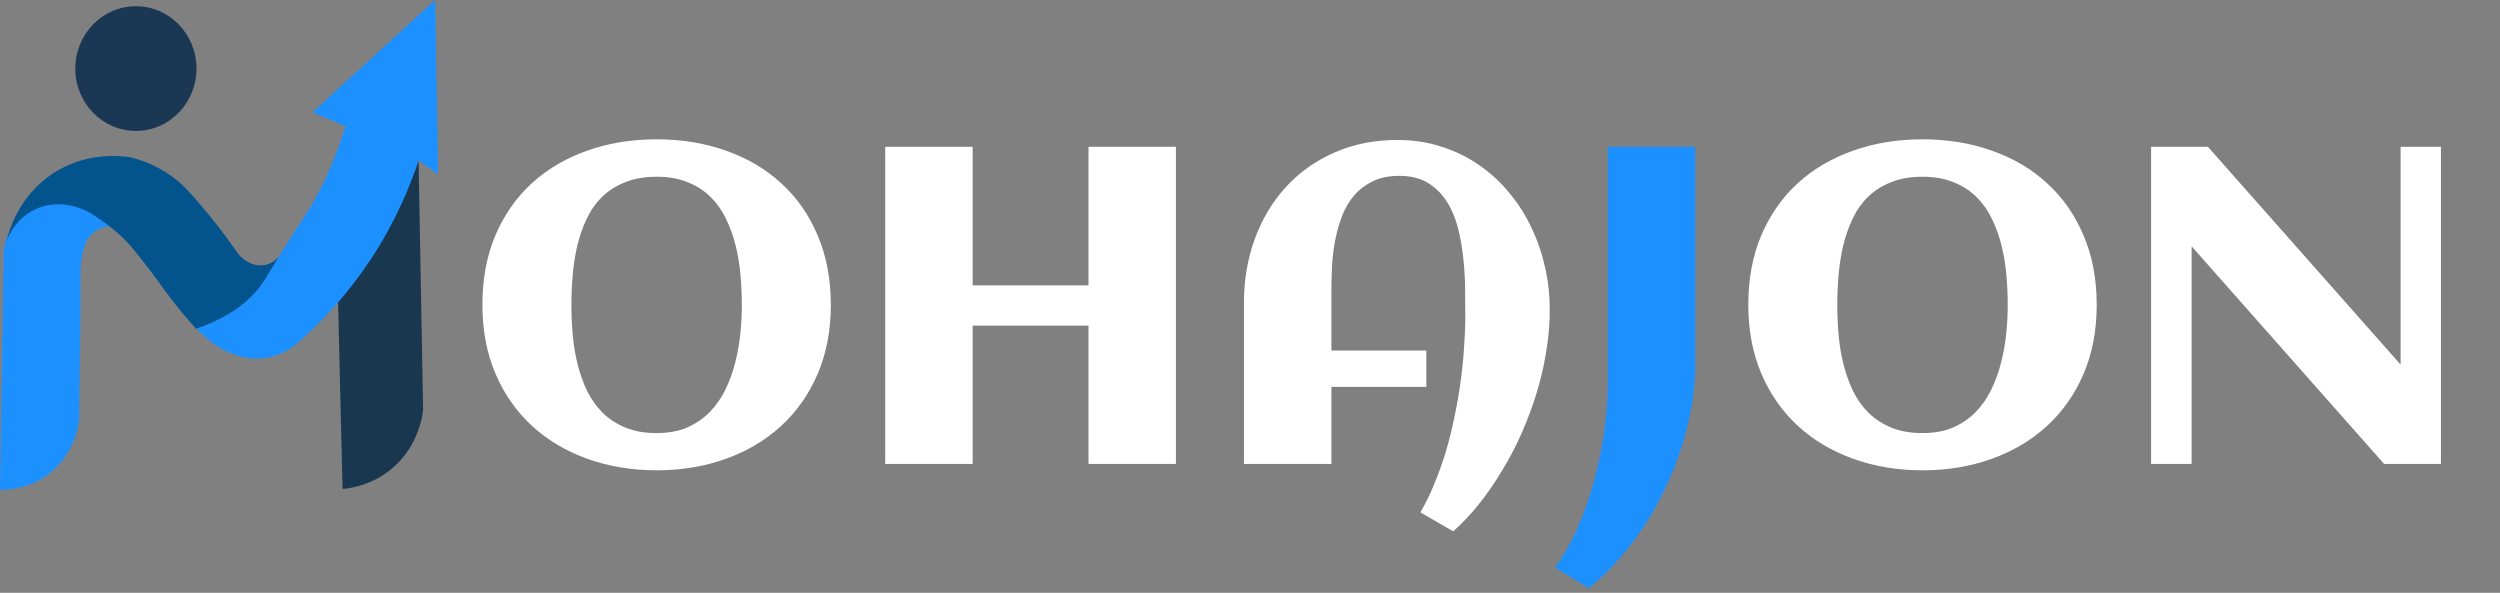
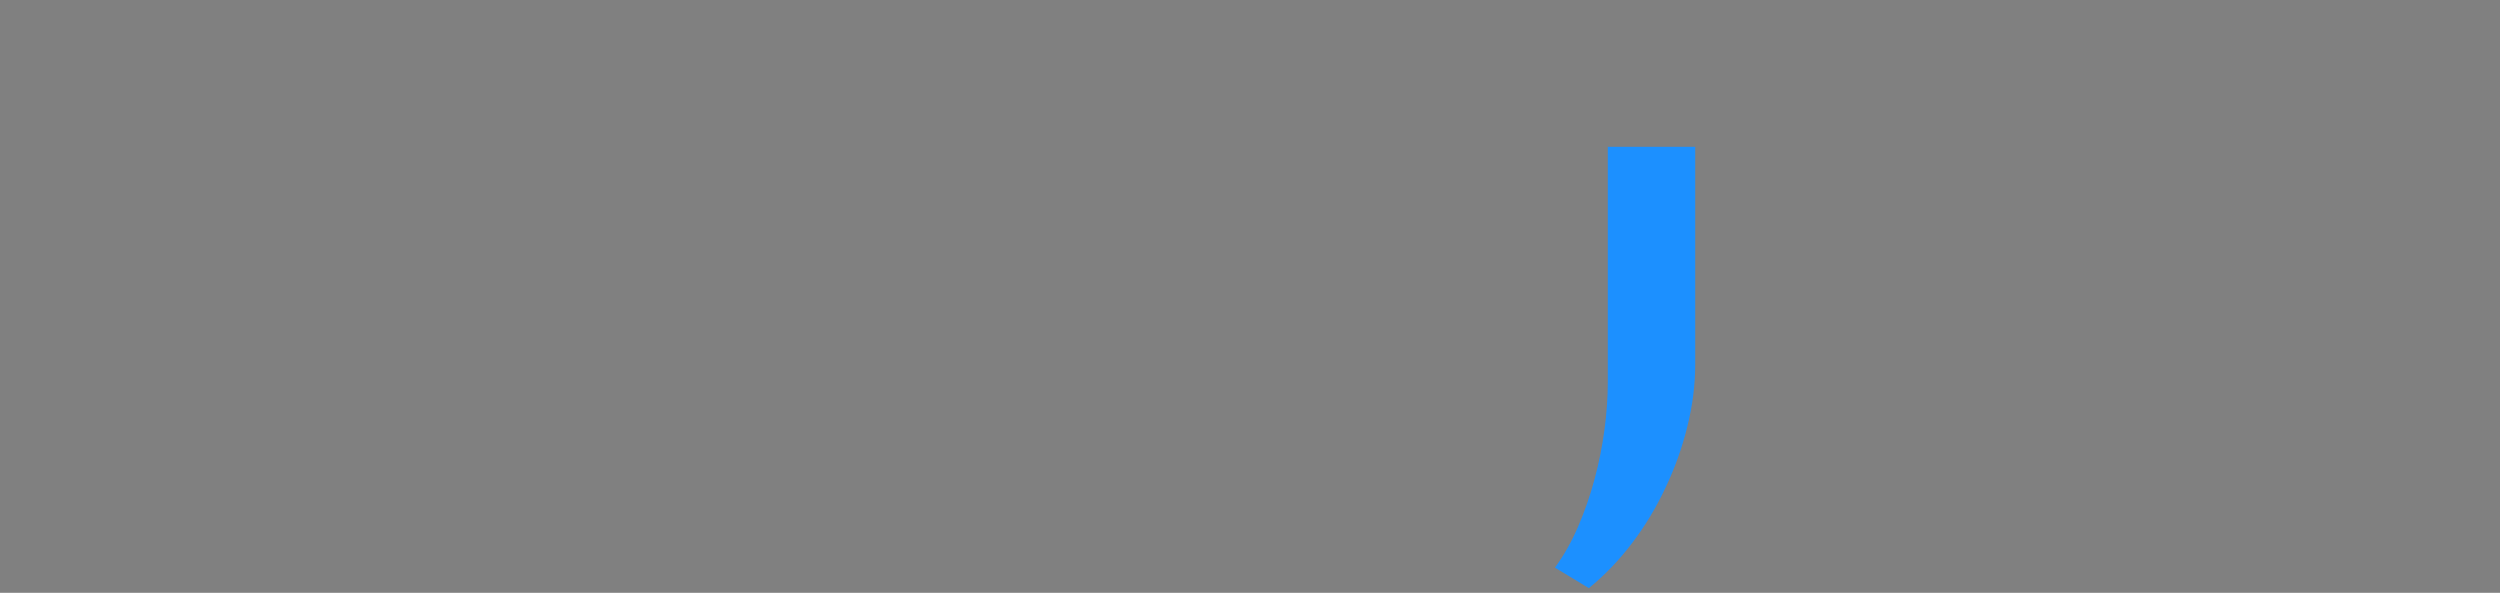
<svg xmlns="http://www.w3.org/2000/svg" width="194" height="46" viewBox="0 0 194 46" fill="none">
  <rect x="0" y="0" width="194" height="46" fill="#808080" stroke="none" />
-   <path d="M64.472 23.661C64.472 25.644 64.13 27.432 63.446 29.027C62.763 30.611 61.817 31.955 60.609 33.06C59.402 34.166 57.972 35.014 56.32 35.607C54.668 36.199 52.879 36.496 50.954 36.496C49.028 36.496 47.239 36.199 45.587 35.607C43.935 35.014 42.505 34.166 41.298 33.06C40.09 31.955 39.145 30.611 38.461 29.027C37.777 27.432 37.435 25.644 37.435 23.661C37.435 21.645 37.772 19.844 38.444 18.261C39.127 16.666 40.067 15.321 41.264 14.227C42.471 13.122 43.901 12.279 45.553 11.698C47.205 11.106 49.005 10.81 50.954 10.81C52.902 10.81 54.702 11.106 56.354 11.698C58.006 12.279 59.43 13.122 60.627 14.227C61.834 15.321 62.774 16.666 63.446 18.261C64.13 19.844 64.472 21.645 64.472 23.661ZM57.567 23.661C57.567 22.909 57.533 22.14 57.465 21.354C57.397 20.568 57.271 19.805 57.089 19.064C56.907 18.323 56.656 17.628 56.337 16.979C56.029 16.33 55.63 15.766 55.141 15.287C54.651 14.797 54.058 14.415 53.363 14.142C52.68 13.857 51.877 13.715 50.954 13.715C50.019 13.715 49.205 13.857 48.51 14.142C47.815 14.415 47.222 14.791 46.732 15.27C46.242 15.748 45.844 16.312 45.536 16.962C45.228 17.611 44.984 18.306 44.801 19.047C44.63 19.776 44.511 20.539 44.442 21.337C44.374 22.123 44.34 22.898 44.34 23.661C44.34 24.413 44.374 25.182 44.442 25.968C44.511 26.754 44.636 27.518 44.818 28.258C45.001 28.988 45.246 29.677 45.553 30.326C45.872 30.976 46.277 31.545 46.767 32.035C47.257 32.514 47.843 32.895 48.527 33.18C49.222 33.465 50.031 33.607 50.954 33.607C51.854 33.607 52.64 33.465 53.312 33.18C53.984 32.884 54.565 32.491 55.055 32.001C55.545 31.5 55.95 30.924 56.269 30.275C56.599 29.614 56.855 28.919 57.038 28.19C57.231 27.449 57.368 26.692 57.448 25.917C57.528 25.142 57.567 24.39 57.567 23.661ZM75.478 36H68.693V11.391H75.478V22.14H84.467V11.391H91.251V36H84.467V25.268H75.478V36ZM120.253 24.225V24.55C120.23 25.507 120.128 26.498 119.945 27.523C119.774 28.549 119.529 29.574 119.21 30.6C118.891 31.625 118.51 32.639 118.065 33.642C117.621 34.644 117.12 35.601 116.562 36.513C116.015 37.435 115.422 38.296 114.784 39.093C114.146 39.902 113.474 40.614 112.768 41.23L110.221 39.76C110.62 39.088 110.979 38.353 111.298 37.555C111.628 36.769 111.924 35.943 112.187 35.077C112.449 34.211 112.671 33.323 112.853 32.411C113.047 31.5 113.206 30.594 113.332 29.694C113.457 28.794 113.548 27.911 113.605 27.045C113.673 26.168 113.708 25.336 113.708 24.55C113.708 23.935 113.702 23.24 113.69 22.465C113.69 21.679 113.645 20.881 113.554 20.072C113.474 19.263 113.337 18.477 113.144 17.714C112.95 16.939 112.659 16.25 112.272 15.646C111.896 15.042 111.406 14.558 110.802 14.193C110.21 13.829 109.469 13.646 108.581 13.646C107.794 13.646 107.117 13.783 106.547 14.057C105.989 14.319 105.51 14.678 105.111 15.133C104.724 15.578 104.411 16.096 104.171 16.689C103.944 17.281 103.761 17.908 103.625 18.568C103.499 19.218 103.414 19.879 103.368 20.551C103.334 21.212 103.317 21.838 103.317 22.431V27.199H110.683V30.019H103.317V36H96.532V23.49C96.532 21.701 96.817 20.038 97.387 18.5C97.956 16.962 98.76 15.629 99.796 14.501C100.845 13.362 102.098 12.473 103.556 11.835C105.026 11.185 106.661 10.861 108.461 10.861C109.68 10.861 110.819 11.037 111.879 11.391C112.95 11.732 113.924 12.211 114.801 12.826C115.679 13.43 116.459 14.153 117.143 14.997C117.838 15.828 118.413 16.74 118.869 17.731C119.336 18.722 119.689 19.77 119.928 20.875C120.167 21.981 120.276 23.097 120.253 24.225ZM162.704 23.661C162.704 25.644 162.362 27.432 161.679 29.027C160.995 30.611 160.049 31.955 158.842 33.06C157.634 34.166 156.204 35.014 154.552 35.607C152.9 36.199 151.111 36.496 149.186 36.496C147.261 36.496 145.472 36.199 143.82 35.607C142.168 35.014 140.738 34.166 139.53 33.06C138.323 31.955 137.377 30.611 136.693 29.027C136.01 27.432 135.668 25.644 135.668 23.661C135.668 21.645 136.004 19.844 136.676 18.261C137.36 16.666 138.3 15.321 139.496 14.227C140.704 13.122 142.134 12.279 143.786 11.698C145.438 11.106 147.238 10.81 149.186 10.81C151.134 10.81 152.934 11.106 154.586 11.698C156.238 12.279 157.663 13.122 158.859 14.227C160.067 15.321 161.007 16.666 161.679 18.261C162.362 19.844 162.704 21.645 162.704 23.661ZM155.8 23.661C155.8 22.909 155.766 22.14 155.697 21.354C155.629 20.568 155.504 19.805 155.321 19.064C155.139 18.323 154.888 17.628 154.569 16.979C154.262 16.33 153.863 15.766 153.373 15.287C152.883 14.797 152.291 14.415 151.596 14.142C150.912 13.857 150.109 13.715 149.186 13.715C148.252 13.715 147.437 13.857 146.742 14.142C146.047 14.415 145.455 14.791 144.965 15.27C144.475 15.748 144.076 16.312 143.769 16.962C143.461 17.611 143.216 18.306 143.034 19.047C142.863 19.776 142.743 20.539 142.675 21.337C142.606 22.123 142.572 22.898 142.572 23.661C142.572 24.413 142.606 25.182 142.675 25.968C142.743 26.754 142.868 27.518 143.051 28.258C143.233 28.988 143.478 29.677 143.786 30.326C144.105 30.976 144.509 31.545 144.999 32.035C145.489 32.514 146.076 32.895 146.759 33.18C147.454 33.465 148.263 33.607 149.186 33.607C150.086 33.607 150.872 33.465 151.544 33.18C152.217 32.884 152.798 32.491 153.288 32.001C153.778 31.5 154.182 30.924 154.501 30.275C154.831 29.614 155.088 28.919 155.27 28.19C155.464 27.449 155.6 26.692 155.68 25.917C155.76 25.142 155.8 24.39 155.8 23.661ZM170.07 36H166.925V11.391H171.334L186.288 28.293V11.391H189.416V36H185.006L170.07 19.115V36Z" fill="white" />
  <path d="M131.549 28.275C131.549 29.859 131.344 31.471 130.934 33.112C130.535 34.741 129.971 36.319 129.242 37.846C128.524 39.384 127.659 40.819 126.645 42.152C125.631 43.485 124.514 44.648 123.295 45.639L120.663 44.049C121.347 43.115 121.945 42.056 122.458 40.871C122.97 39.686 123.397 38.455 123.739 37.179C124.081 35.903 124.337 34.621 124.508 33.334C124.679 32.047 124.765 30.822 124.765 29.66V11.391H131.549V28.275Z" fill="#1C90FF" />
  <g clip-path="url(#clip0_34_155)">
-     <path d="M0 38L0.292 19.301C0.403 18.802 0.818 17.202 2.22 16.294C4.013 15.134 6.718 15.567 8.646 17.557C8.348 17.569 7.711 17.635 7.186 18.098C6.648 18.573 6.508 19.198 6.368 19.842C6.257 20.335 6.251 20.672 6.251 22.127C6.251 22.553 6.251 23.149 6.251 23.87C6.21 26.774 6.175 29.684 6.134 32.589C6.076 33.106 5.801 34.873 4.323 36.316C2.565 38.036 0.415 38.012 0 38Z" fill="#1C90FF" />
-     <path d="M0.526 18.639C0.713 17.87 1.367 15.645 3.447 13.949C6.28 11.634 9.552 12.116 10.107 12.206C10.878 12.392 12.023 12.771 13.203 13.589C14.149 14.244 14.745 14.935 15.89 16.294C16.527 17.046 17.368 18.098 18.285 19.421C18.834 20.275 19.734 20.726 20.564 20.563C21.13 20.455 21.51 20.088 21.674 19.902C21.311 20.708 20.657 21.892 19.512 23.029C17.905 24.622 16.17 25.277 15.247 25.554C14.132 24.315 13.331 23.281 12.794 22.547C12.467 22.096 12.017 21.459 11.275 20.503C10.755 19.836 10.475 19.475 10.165 19.12C9.622 18.501 8.763 17.665 7.478 16.835C5.935 15.729 4.019 15.531 2.512 16.355C1.262 17.034 0.713 18.194 0.526 18.639Z" fill="#03538D" />
    <path d="M26.23 23.269L26.581 37.94C27.112 37.898 29.338 37.651 31.079 35.715C32.464 34.176 32.756 32.444 32.832 31.807C32.715 25.355 32.598 18.898 32.481 12.446C31.862 14.124 30.997 16.078 29.794 18.158C28.602 20.221 27.358 21.916 26.23 23.269Z" fill="#19374F" />
    <path d="M10.545 10.161C13.142 10.161 15.247 7.994 15.247 5.321C15.247 2.648 13.142 0.481 10.545 0.481C7.947 0.481 5.842 2.648 5.842 5.321C5.842 7.994 7.947 10.161 10.545 10.161Z" fill="#1A3854" />
-     <path d="M15.247 25.494C18.157 24.496 19.605 23.095 20.388 21.946C20.78 21.369 21.218 20.545 22.667 18.279C23.286 17.304 23.654 16.757 23.835 16.475C24.676 15.17 25.769 13.108 26.814 9.801C25.956 9.44 25.103 9.079 24.244 8.718L33.766 0L34 13.528L32.481 12.446C31.803 14.502 30.688 17.214 28.801 20.082C27.025 22.782 25.126 24.772 23.601 26.155C23.157 26.618 22.258 27.424 20.914 27.718C17.777 28.404 15.358 25.62 15.247 25.494Z" fill="#1C90FF" />
  </g>
  <defs>
    <clipPath id="clip0_34_155">
-       <rect width="34" height="38" fill="white" />
-     </clipPath>
+       </clipPath>
  </defs>
</svg>